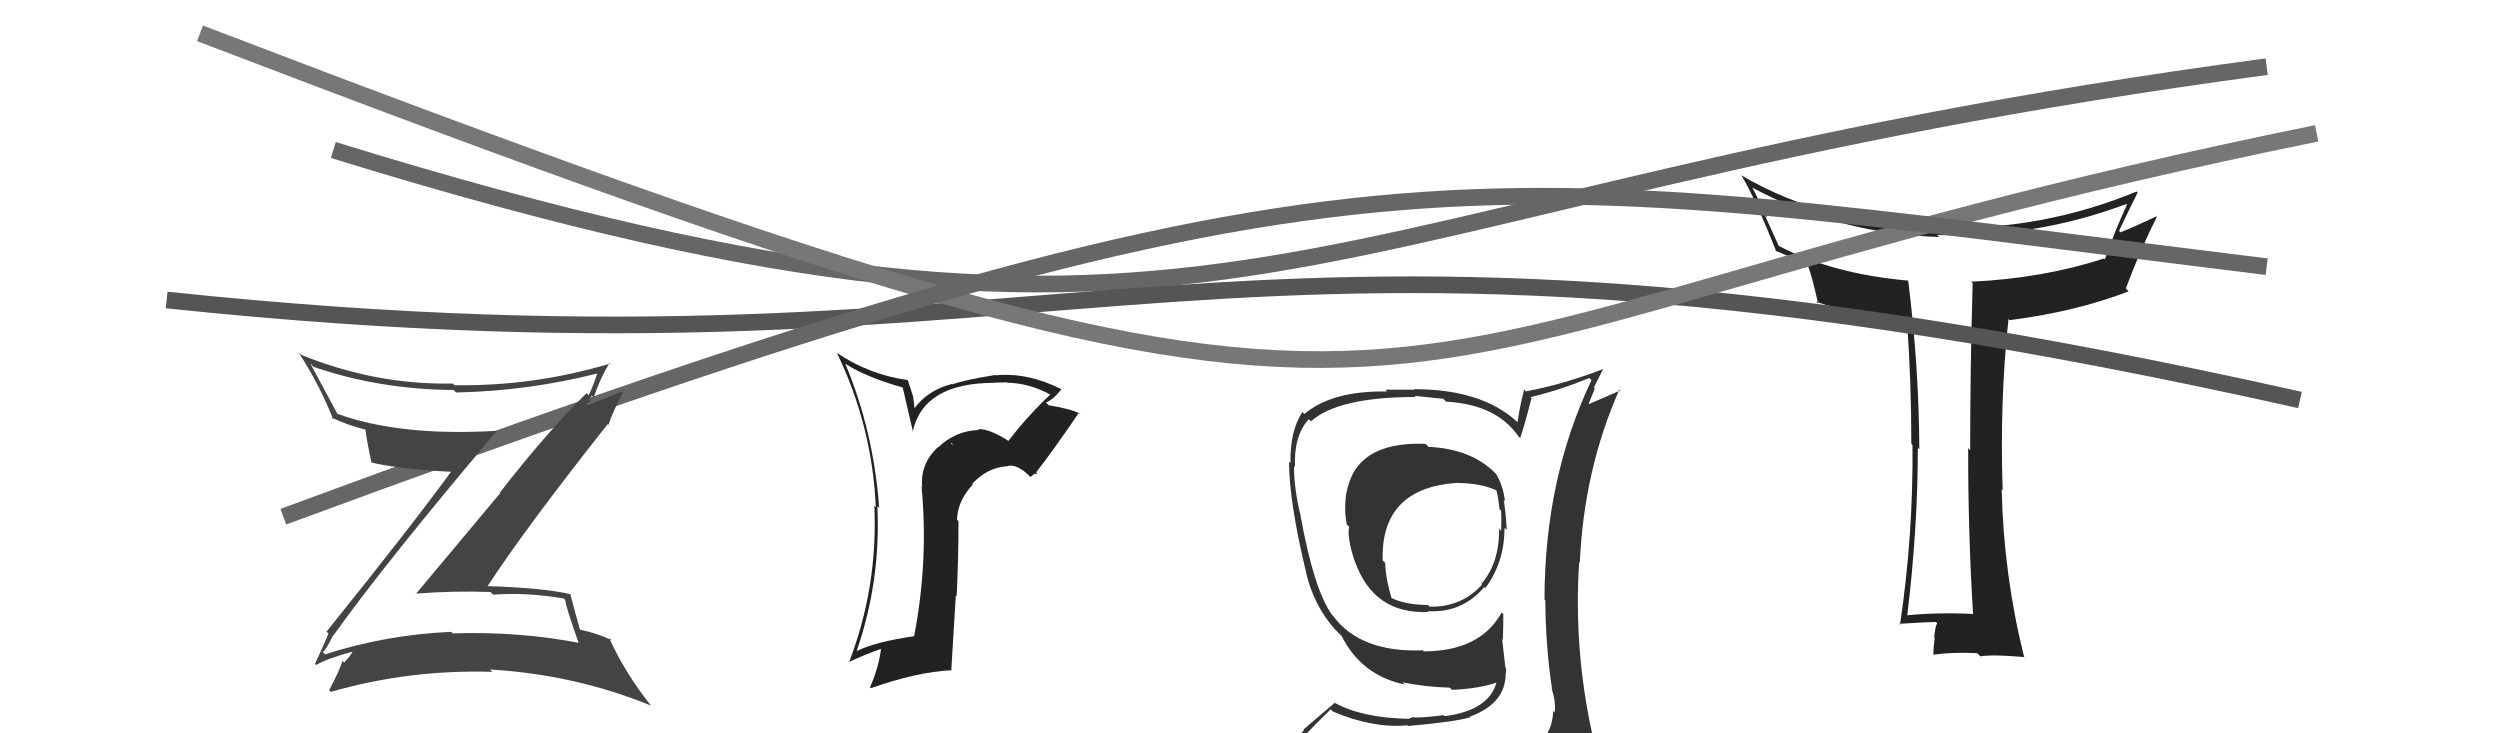
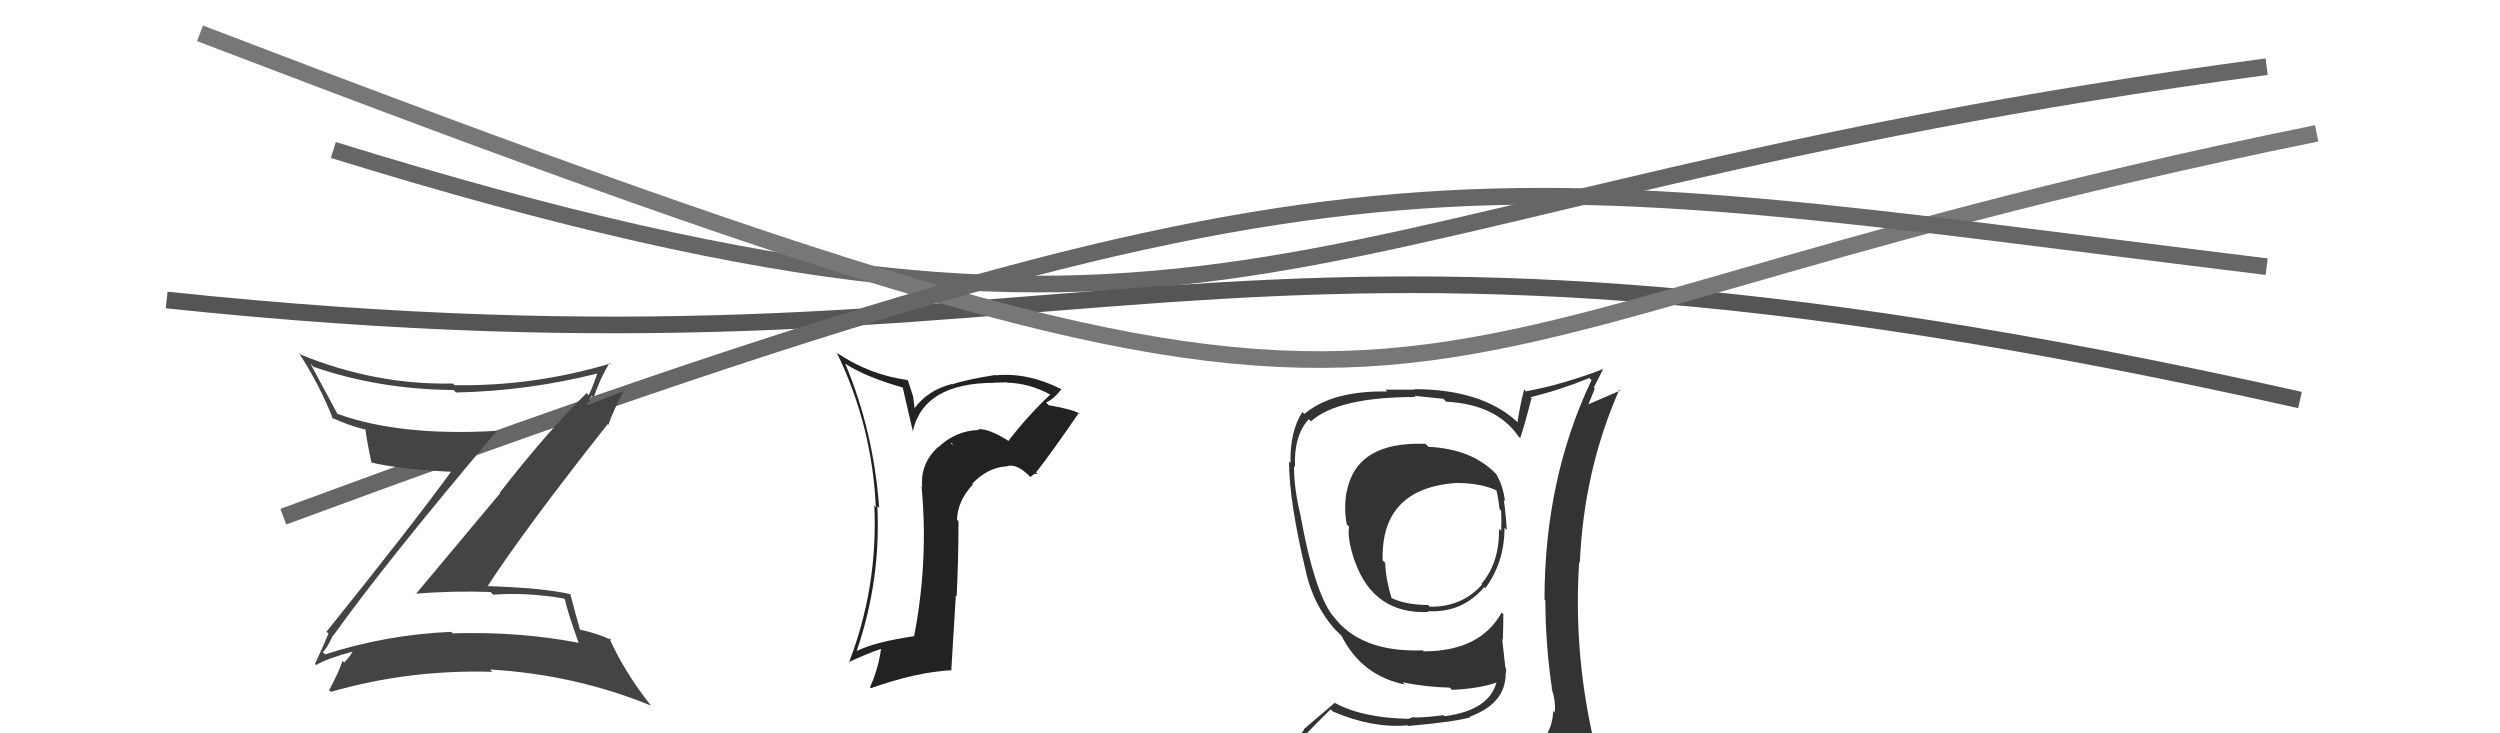
<svg xmlns="http://www.w3.org/2000/svg" width="150" height="44" viewBox="0,0,150,44">
-   <path fill="#222" d="M118.46 36.89L118.42 36.85L118.41 36.84Q116.40 36.73 114.38 36.92L114.44 36.98L114.43 36.97Q115.07 31.71 115.07 26.88L115.03 26.83L115.16 26.96Q115.14 22.03 114.49 16.82L114.52 16.84L114.52 16.84Q109.91 16.43 106.72 14.75L106.72 14.75L105.88 12.89L106.06 13.06Q105.74 12.45 105.13 11.23L105.09 11.19L105.20 11.29Q110.33 14.03 116.35 14.22L116.17 14.04L116.23 14.10Q122.13 14.29 127.58 12.24L127.65 12.31L127.62 12.28Q126.94 13.73 126.29 15.56L126.15 15.42L126.24 15.51Q122.53 16.71 118.27 16.90L118.37 17.00L118.36 16.99Q118.21 22.06 118.21 27.01L118.10 26.89L118.09 26.89Q118.08 31.82 118.38 36.81ZM128.21 11.50L128.29 11.58L128.20 11.49Q122.46 13.86 116.25 13.67L116.19 13.61L116.13 13.55Q109.63 13.52 104.53 10.55L104.42 10.44L104.46 10.48Q105.29 11.84 106.59 15.12L106.57 15.10L106.50 15.03Q107.08 15.26 108.33 15.83L108.49 15.99L108.50 16.00Q108.75 16.70 109.09 18.23L109.01 18.15L108.96 18.10Q111.20 18.90 114.25 19.13L114.30 19.17L114.42 19.29Q114.68 22.87 114.68 26.64L114.66 26.61L114.75 26.71Q114.80 32.12 114.00 37.49L113.93 37.42L113.93 37.43Q115.62 37.32 116.16 37.32L116.15 37.31L116.23 37.40Q116.11 37.58 116.05 38.25L116.15 38.34L116.08 38.28Q116.00 38.92 116.00 39.26L116.01 39.28L116.02 39.28Q117.11 39.12 118.63 39.19L118.63 39.19L118.82 39.38Q119.58 39.26 121.41 39.42L121.46 39.47L121.46 39.47Q120.22 34.53 120.10 29.35L120.22 29.48L120.16 29.41Q119.98 24.05 120.51 19.14L120.53 19.16L120.58 19.21Q124.56 18.70 127.72 17.48L127.66 17.42L127.55 17.31Q128.38 15.06 129.41 13.01L129.29 12.89L129.39 12.98Q128.02 13.63 127.22 13.94L127.19 13.90L127.14 13.86Q127.69 12.69 128.26 11.55Z" />
  <path d="M20 9 C75 26,76 12,136 4" stroke="#666" fill="none" />
  <path fill="#333" d="M85.54 26.64L85.56 26.66L85.53 26.63Q81.37 26.47 80.80 29.52L80.95 29.67L80.79 29.51Q80.62 30.59 80.81 31.46L80.77 31.43L80.95 31.61Q80.81 32.23 81.27 33.64L81.32 33.69L81.28 33.65Q82.41 36.87 85.72 36.72L85.72 36.72L85.67 36.67Q87.73 36.79 89.06 35.22L89.01 35.17L89.12 35.29Q90.27 33.73 90.27 31.68L90.33 31.73L90.40 31.80Q90.38 31.06 90.23 30.00L90.40 30.16L90.30 30.07Q90.18 29.11 89.76 28.43L89.75 28.42L89.76 28.43Q88.30 26.93 85.71 26.81ZM90.45 45.18L90.52 45.25L90.43 45.16Q88.67 45.79 80.60 46.17L80.57 46.14L80.62 46.20Q78.80 46.13 77.16 45.29L77.20 45.33L77.20 45.33Q78.01 44.35 79.84 42.56L79.87 42.59L79.97 42.69Q82.36 43.71 84.45 43.52L84.33 43.40L84.49 43.56Q87.39 43.30 88.23 43.03L88.11 42.92L88.19 43.00Q90.34 42.21 90.34 40.42L90.29 40.37L90.33 40.41Q90.41 40.26 90.33 40.03L90.32 40.03L90.13 38.35L90.17 38.39Q90.20 37.65 90.20 36.86L90.25 36.91L90.10 36.75Q88.81 39.08 85.42 39.08L85.46 39.12L85.36 39.02Q81.62 39.16 79.98 36.95L79.93 36.90L79.92 36.89Q78.84 35.39 78.04 30.98L77.99 30.92L78.05 30.99Q77.64 29.37 77.64 27.96L77.70 28.02L77.70 28.01Q77.62 26.14 78.53 25.15L78.59 25.21L78.66 25.28Q80.29 23.82 84.93 23.82L84.86 23.75L86.60 23.93L86.77 24.10Q89.79 24.26 91.12 26.20L91.20 26.28L91.21 26.29Q91.47 25.53 91.89 23.89L91.76 23.76L91.83 23.83Q93.61 23.40 95.36 22.68L95.45 22.77L95.49 22.81Q92.67 28.74 92.67 35.98L92.75 36.06L92.72 36.02Q92.73 38.71 93.12 41.33L93.22 41.44L93.09 41.31Q93.36 42.07 93.28 42.76L93.26 42.73L93.19 42.66Q93.14 44.17 91.92 44.94L91.84 44.86L91.80 44.82Q91.35 45.12 90.51 45.24ZM93.55 48.24L93.37 48.06L93.54 48.23Q94.86 48.14 95.62 47.19L95.72 47.29L95.64 47.21Q95.99 46.26 95.87 45.54L95.95 45.62L95.89 45.55Q95.89 45.02 95.70 44.26L95.60 44.16L95.55 44.11Q94.41 38.97 94.75 33.72L94.83 33.80L94.79 33.76Q95.03 28.21 97.16 23.38L97.22 23.43L95.09 24.35L95.22 24.48Q95.46 23.88 95.69 23.31L95.63 23.25L96.18 22.16L96.17 22.15Q93.77 23.07 91.56 23.48L91.56 23.49L91.45 23.37Q91.20 24.31 91.05 25.33L91.06 25.35L91.01 25.29Q88.88 23.35 84.84 23.35L84.87 23.38L83.12 23.38L83.23 23.49Q79.93 23.43 78.26 24.84L78.33 24.91L78.14 24.72Q77.39 25.88 77.43 27.78L77.41 27.76L77.34 27.69Q77.35 30.14 78.38 34.40L78.37 34.39L78.37 34.39Q78.83 36.30 80.05 37.71L80.23 37.89L80.46 38.12L80.50 38.16L80.49 38.15Q81.70 40.54 84.29 41.07L84.13 40.91L84.16 40.94Q85.54 41.22 86.99 41.26L86.99 41.26L87.12 41.39Q88.77 41.32 89.83 40.94L89.90 41.02L89.80 40.91Q89.35 42.63 86.68 42.97L86.70 42.99L86.62 42.91Q85.55 43.05 84.86 43.05L84.83 43.02L84.54 43.11L84.55 43.13Q81.69 43.08 80.01 42.13L80.07 42.18L78.22 43.76L78.25 43.79Q77.45 44.67 76.61 45.62L76.54 45.55L76.57 45.58Q77.56 46.11 78.55 46.30L78.61 46.36L77.70 47.20L77.75 47.25Q80.39 48.25 86.03 48.25L86.12 48.35L86.20 48.20L86.36 48.36Q89.79 48.17 93.37 48.06ZM87.62 29.14L87.47 28.99L87.46 28.98Q88.84 28.99 89.76 29.41L89.75 29.40L89.79 29.44Q89.90 29.86 89.97 30.54L89.91 30.48L90.06 30.63Q90.10 30.94 90.07 31.85L90.03 31.81L89.94 31.73Q89.98 33.75 88.88 35.04L88.73 34.90L88.92 35.08Q87.69 36.44 85.78 36.40L85.65 36.27L85.69 36.30Q84.31 36.29 83.47 35.87L83.44 35.85L83.50 35.91Q83.15 34.79 83.11 33.76L83.09 33.75L82.96 33.62Q82.84 29.27 87.45 28.97Z" />
  <path d="M10 18 C67 24,71 9,138 24" stroke="#555" fill="none" />
  <path fill="#222" d="M60.46 26.42L60.56 26.52L60.47 26.43Q59.33 25.71 58.69 25.75L58.72 25.78L58.73 25.80Q57.33 25.84 56.28 26.85L56.33 26.90L56.27 26.83Q55.21 27.83 55.33 29.20L55.41 29.29L55.29 29.17Q55.72 33.63 54.85 38.16L54.70 38.02L54.85 38.17Q52.53 38.51 51.43 39.05L51.51 39.13L51.41 39.03Q52.86 34.81 52.64 30.36L52.63 30.36L52.75 30.47Q52.42 25.88 50.71 21.81L50.87 21.97L50.74 21.84Q52.01 22.65 54.29 23.29L54.14 23.15L54.78 25.92L54.76 25.90Q55.41 22.97 59.67 22.97L59.66 22.96L59.66 22.96Q60.10 22.94 60.40 22.94L60.48 23.01L60.43 22.96Q61.75 22.99 63.01 23.67L62.90 23.57L63.01 23.68Q61.64 24.97 60.50 26.46ZM62.10 28.44L62.25 28.43L62.16 28.35Q63.07 27.20 64.74 24.76L64.77 24.79L64.83 24.85Q64.44 24.57 62.91 24.31L62.86 24.25L62.76 24.15Q63.22 23.96 63.68 23.36L63.68 23.35L63.68 23.35Q61.66 22.33 59.72 22.52L59.80 22.60L59.70 22.50Q57.86 22.80 57.14 23.06L57.02 22.95L57.11 23.04Q55.66 23.41 54.86 24.51L54.88 24.53L54.79 23.80L54.48 22.84L54.44 22.80Q52.14 22.48 50.16 21.14L50.08 21.06L50.23 21.21Q52.33 25.56 52.55 30.43L52.48 30.36L52.46 30.34Q52.68 35.24 50.93 39.77L50.97 39.81L50.90 39.74Q51.96 39.24 52.84 38.94L52.85 38.95L52.86 38.95Q52.69 40.16 52.20 41.23L52.09 41.12L52.26 41.29Q54.98 40.32 57.12 40.21L57.08 40.17L57.35 35.72L57.40 35.77Q57.51 33.52 57.51 31.27L57.50 31.26L57.42 31.18Q57.46 30.04 58.37 29.07L58.37 29.07L58.33 29.03Q59.24 28.06 60.38 27.98L60.48 28.08L60.39 27.98Q60.95 27.79 61.68 28.48L61.82 28.62L62.08 28.42ZM57.05 26.59L57.11 26.57L57.20 26.78L57.15 26.69Z" />
  <path d="M12 2 C93 33,75 21,139 8" stroke="#777" fill="none" />
  <path d="M17 31 C82 7,87 10,136 16" stroke="#666" fill="none" />
  <path fill="#444" d="M20.04 38.16L19.98 38.10L20.01 38.12Q23.10 33.79 29.80 25.87L29.78 25.85L29.78 25.85Q23.99 26.19 20.22 24.82L20.16 24.76L20.26 24.86Q19.39 23.23 18.63 21.83L18.69 21.88L18.81 22.01Q22.76 23.37 27.22 23.40L27.37 23.56L27.37 23.55Q31.69 23.46 35.88 22.40L35.90 22.41L35.85 22.36Q35.59 23.17 35.32 23.71L35.16 23.55L35.20 23.58Q32.80 25.94 29.99 29.56L30.01 29.59L24.95 35.64L24.92 35.62Q27.19 35.44 29.43 35.52L29.46 35.55L29.59 35.68Q31.58 35.53 33.83 35.91L34.01 36.10L33.91 36.00Q33.99 36.53 34.71 38.55L34.73 38.57L34.73 38.57Q31.15 37.88 27.15 38.00L27.11 37.95L27.07 37.91Q23.17 38.08 19.51 39.26L19.51 39.27L19.36 39.12Q19.53 39.06 19.99 38.11ZM18.86 39.79L18.83 39.76L18.97 39.90Q19.66 39.49 21.26 39.07L21.21 39.02L21.20 39.01Q21.06 39.33 20.65 39.75L20.64 39.74L20.55 39.65Q20.36 40.26 19.75 41.41L19.84 41.50L19.86 41.51Q24.55 40.16 29.54 40.31L29.49 40.26L29.40 40.17Q34.50 40.47 39.07 42.34L39.04 42.31L39.03 42.30Q37.45 40.30 36.54 38.25L36.58 38.29L36.70 38.41Q35.83 37.99 34.76 37.77L34.74 37.74L34.81 37.82Q34.59 37.06 34.21 35.61L34.23 35.64L34.26 35.66Q32.65 35.27 29.07 35.16L29.08 35.16L29.19 35.27Q31.43 31.81 36.46 25.45L36.59 25.59L36.50 25.50Q36.75 24.75 37.43 23.42L37.46 23.45L35.27 24.30L35.18 24.21Q35.30 24.18 35.45 24.06L35.34 23.95L35.51 23.74L35.62 23.85Q36.00 22.71 36.58 21.76L36.69 21.88L36.63 21.81Q31.99 23.19 27.27 23.11L27.17 23.01L27.17 23.01Q22.55 23.11 18.05 21.28L17.89 21.12L17.91 21.14Q19.19 23.11 19.99 25.16L19.86 25.03L19.88 25.05Q20.88 25.52 21.94 25.78L21.79 25.63L21.93 25.77Q21.98 26.32 22.29 27.76L22.30 27.78L22.28 27.75Q24.03 28.17 27.34 28.32L27.18 28.16L27.17 28.16Q24.77 31.46 19.59 37.90L19.64 37.95L19.71 38.01Q19.47 38.61 18.90 39.83Z" />
</svg>